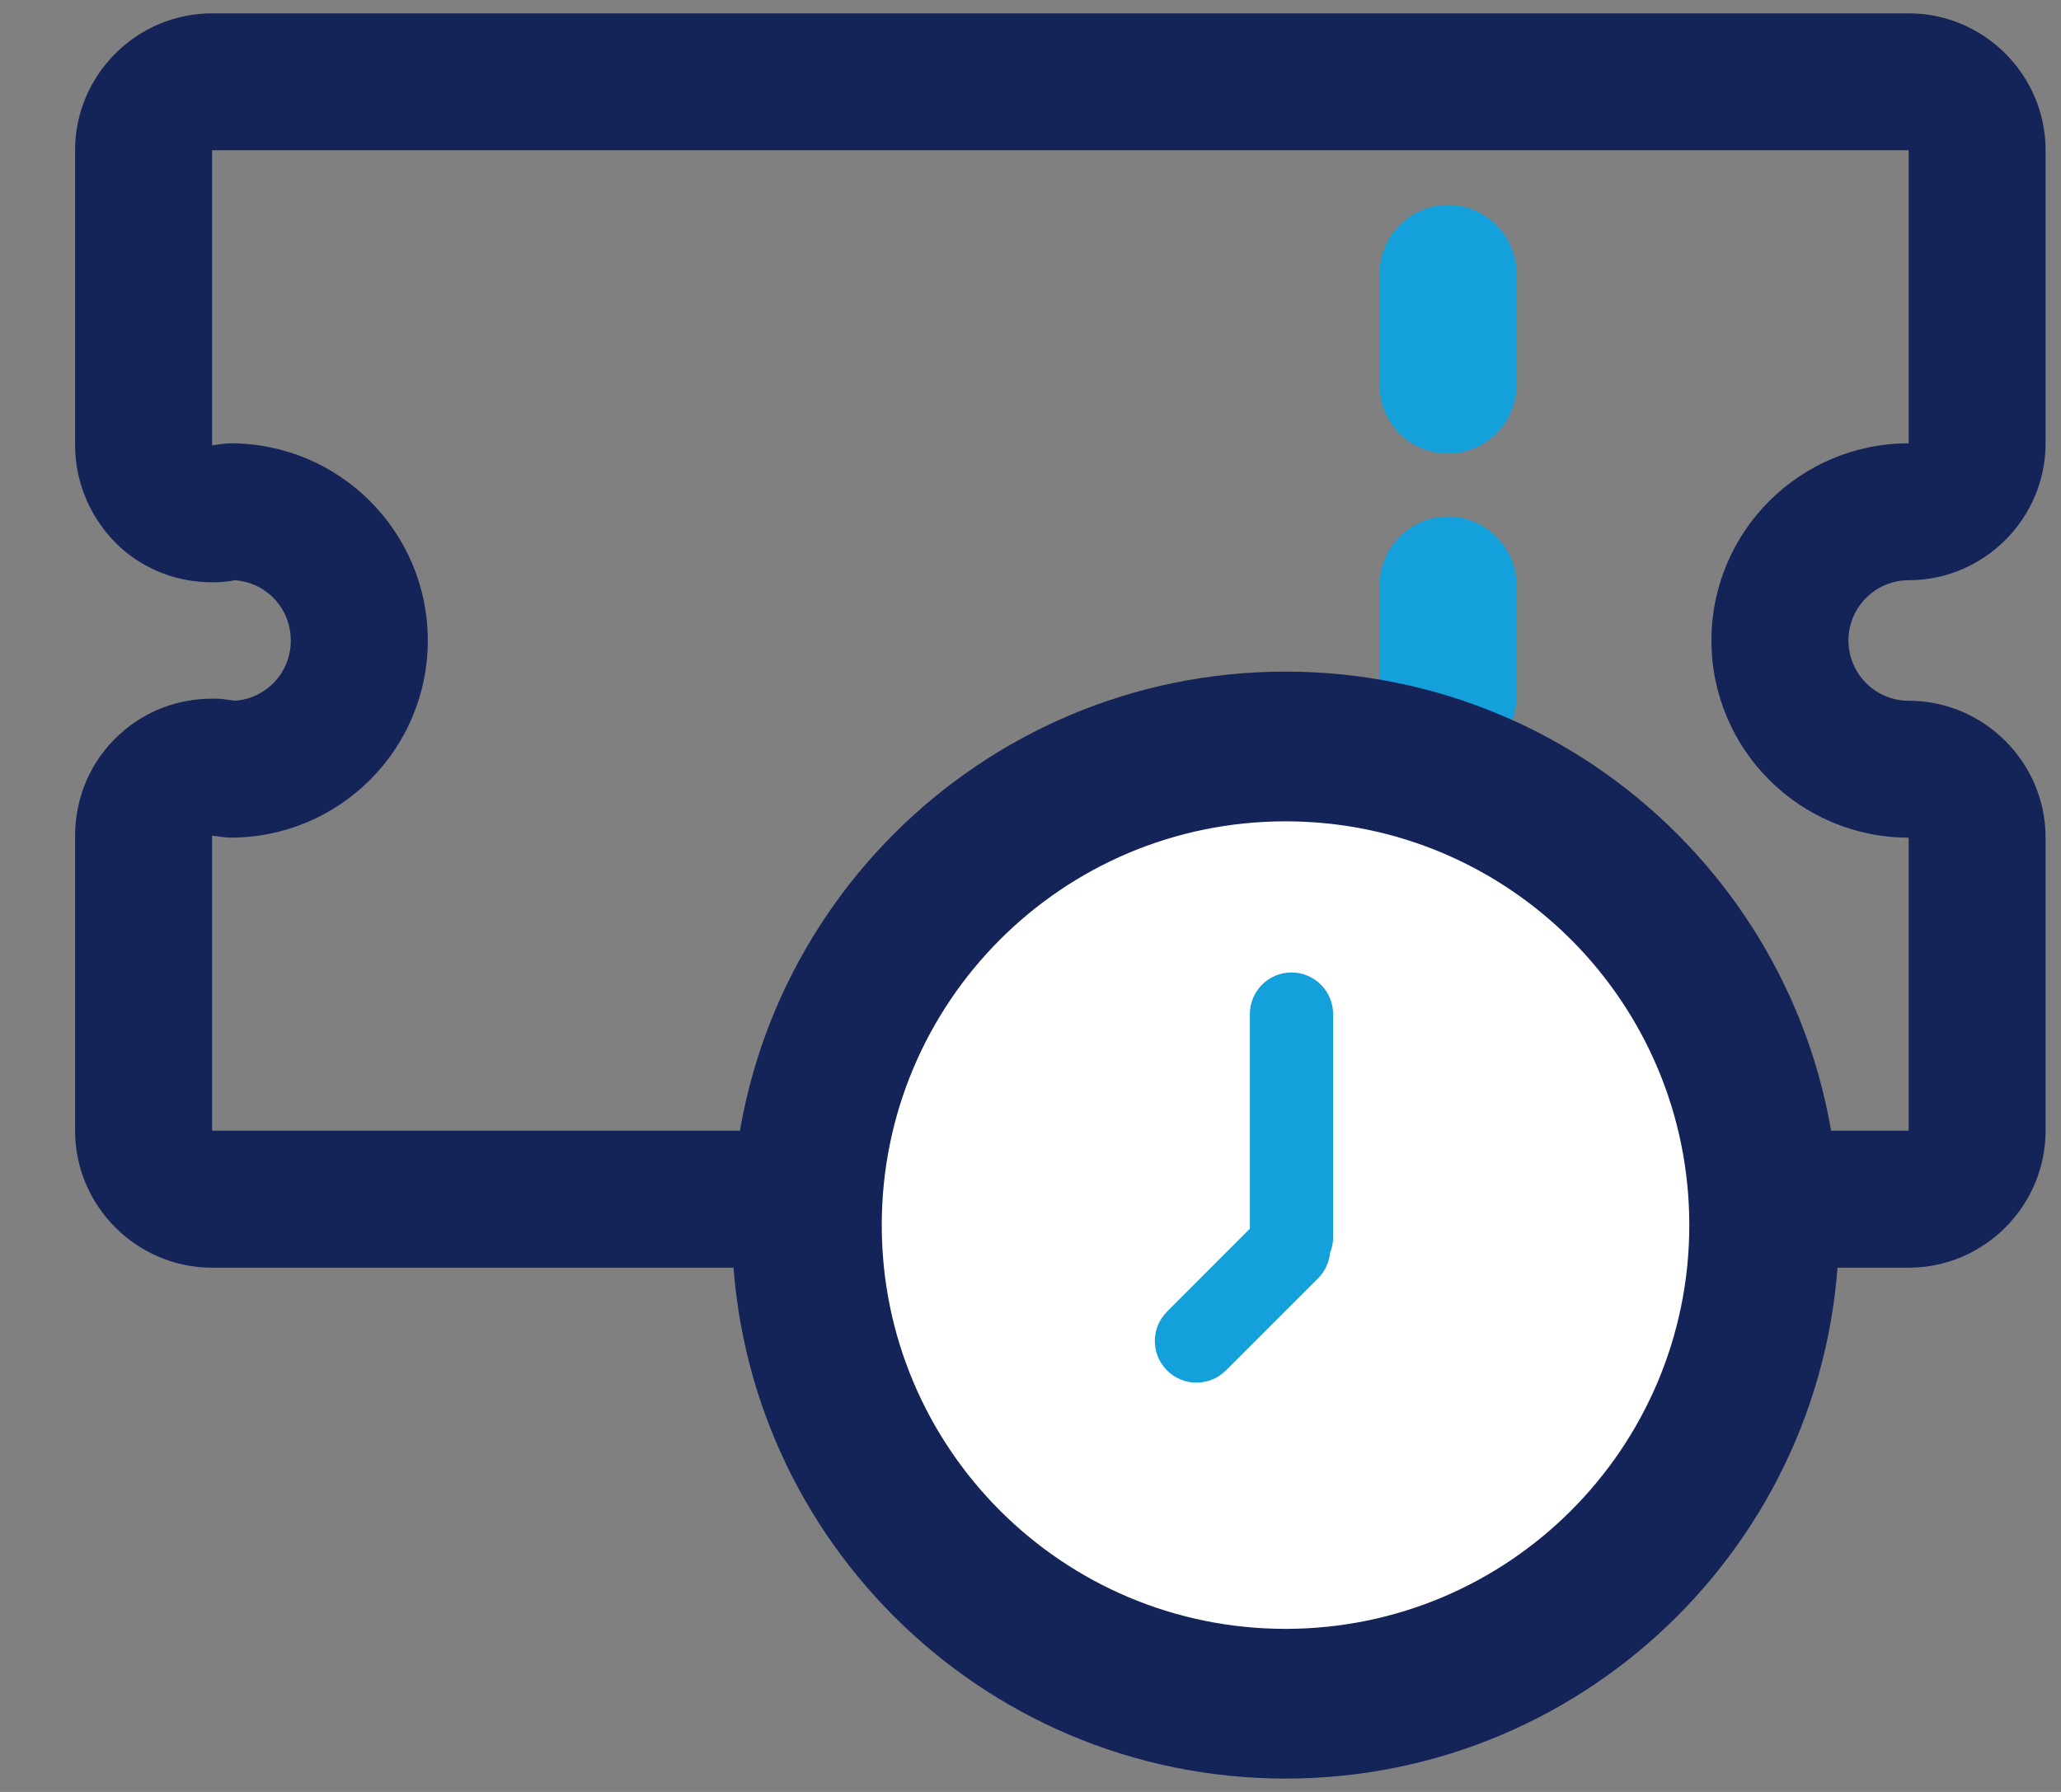
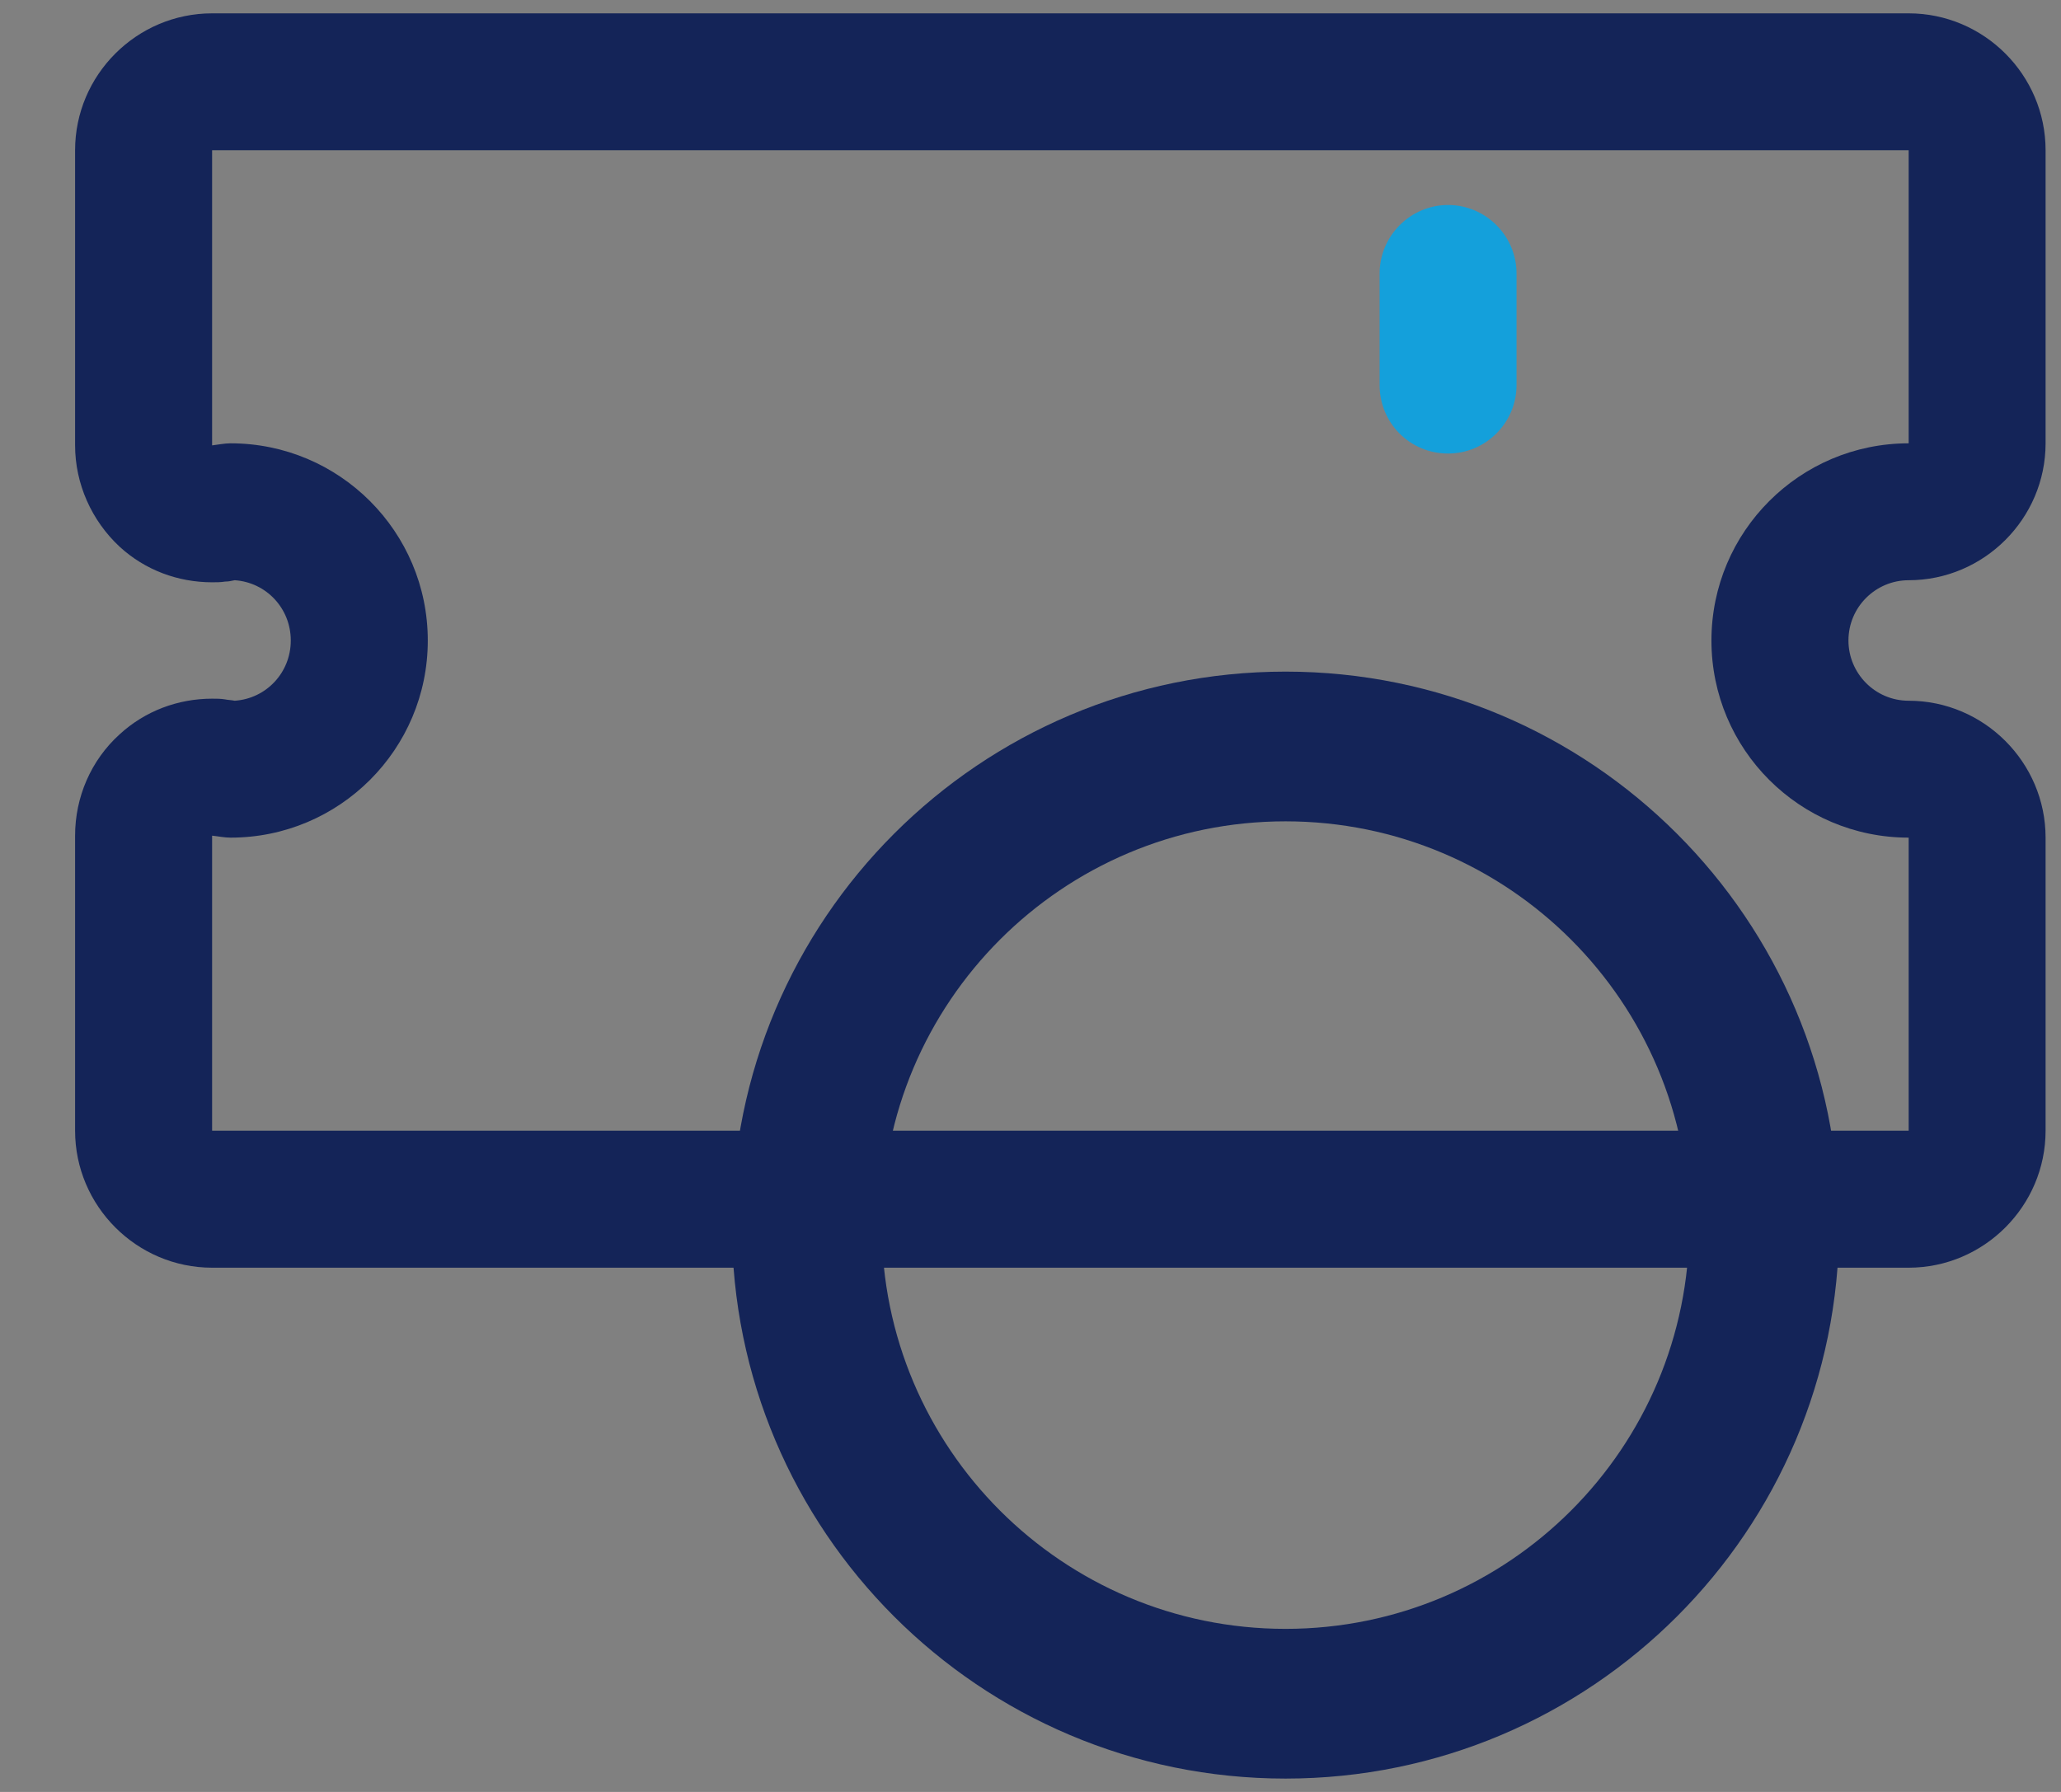
<svg xmlns="http://www.w3.org/2000/svg" width="23" height="20" viewBox="0 0 23 20" fill="none">
  <rect x="0" y="0" width="23" height="20" fill="#808080" stroke="none" />
  <path d="M16.16 5.062C16.58 5.062 16.924 4.719 16.924 4.298V3.053C16.924 2.632 16.58 2.288 16.16 2.288C15.74 2.288 15.396 2.632 15.396 3.053V4.298C15.396 4.719 15.732 5.062 16.16 5.062Z" fill="#14A0DB" />
-   <path d="M16.16 8.54C16.58 8.54 16.924 8.196 16.924 7.775V6.53C16.924 6.11 16.58 5.766 16.16 5.766C15.74 5.766 15.396 6.11 15.396 6.53V7.775C15.396 8.203 15.732 8.54 16.16 8.54Z" fill="#14A0DB" />
-   <path d="M16.16 12.07C16.58 12.07 16.924 11.726 16.924 11.306V10.06C16.924 9.64 16.58 9.296 16.16 9.296C15.74 9.296 15.396 9.64 15.396 10.06V11.306C15.396 11.726 15.732 12.07 16.16 12.07Z" fill="#14A0DB" />
  <path d="M21.3 1.677V4.948C20.085 4.948 19.099 5.934 19.099 7.149C19.099 8.364 20.085 9.349 21.3 9.349V12.62H2.367V9.327C2.435 9.334 2.504 9.349 2.573 9.349C3.788 9.349 4.774 8.364 4.774 7.149C4.774 5.934 3.788 4.948 2.573 4.948C2.504 4.948 2.435 4.963 2.367 4.971V1.677H21.3ZM21.3 0.149L2.367 0.149C1.526 0.149 0.838 0.836 0.838 1.677V4.971C0.838 5.399 1.022 5.811 1.335 6.102C1.618 6.362 1.985 6.499 2.367 6.499C2.413 6.499 2.466 6.499 2.512 6.491C2.55 6.491 2.581 6.484 2.619 6.476C2.97 6.499 3.245 6.789 3.245 7.149C3.245 7.508 2.97 7.798 2.619 7.821C2.581 7.813 2.542 7.813 2.512 7.806C2.466 7.798 2.413 7.798 2.367 7.798C1.985 7.798 1.618 7.936 1.335 8.196C1.014 8.486 0.838 8.899 0.838 9.327V12.62C0.838 13.461 1.526 14.149 2.367 14.149H21.3C22.14 14.149 22.828 13.461 22.828 12.62V9.349C22.828 8.509 22.14 7.821 21.3 7.821C20.925 7.821 20.628 7.515 20.628 7.149C20.628 6.774 20.933 6.476 21.3 6.476C22.14 6.476 22.828 5.788 22.828 4.948V1.677C22.828 0.836 22.14 0.149 21.3 0.149Z" fill="#142458" />
-   <path d="M19.923 13.674C19.923 16.753 17.426 19.25 14.346 19.25C11.266 19.25 8.77 16.753 8.77 13.674C8.77 10.594 11.266 8.097 14.346 8.097C17.426 8.097 19.923 10.594 19.923 13.674Z" fill="white" />
  <path fill-rule="evenodd" clip-rule="evenodd" d="M14.346 18.18C16.835 18.18 18.852 16.162 18.852 13.674C18.852 11.185 16.835 9.167 14.346 9.167C11.857 9.167 9.84 11.185 9.84 13.674C9.84 16.162 11.857 18.18 14.346 18.18ZM14.346 19.851C17.758 19.851 20.524 17.085 20.524 13.674C20.524 10.262 17.758 7.496 14.346 7.496C10.934 7.496 8.168 10.262 8.168 13.674C8.168 17.085 10.934 19.851 14.346 19.851Z" fill="#142458" />
-   <path fill-rule="evenodd" clip-rule="evenodd" d="M14.877 11.319C14.877 11.062 14.669 10.854 14.412 10.854C14.156 10.854 13.948 11.062 13.948 11.319V13.714L13.024 14.639C12.842 14.82 12.842 15.114 13.024 15.296C13.205 15.477 13.499 15.477 13.68 15.296L14.709 14.267C14.788 14.188 14.833 14.087 14.843 13.984C14.865 13.93 14.877 13.871 14.877 13.809V11.319Z" fill="#14A0DB" />
</svg>